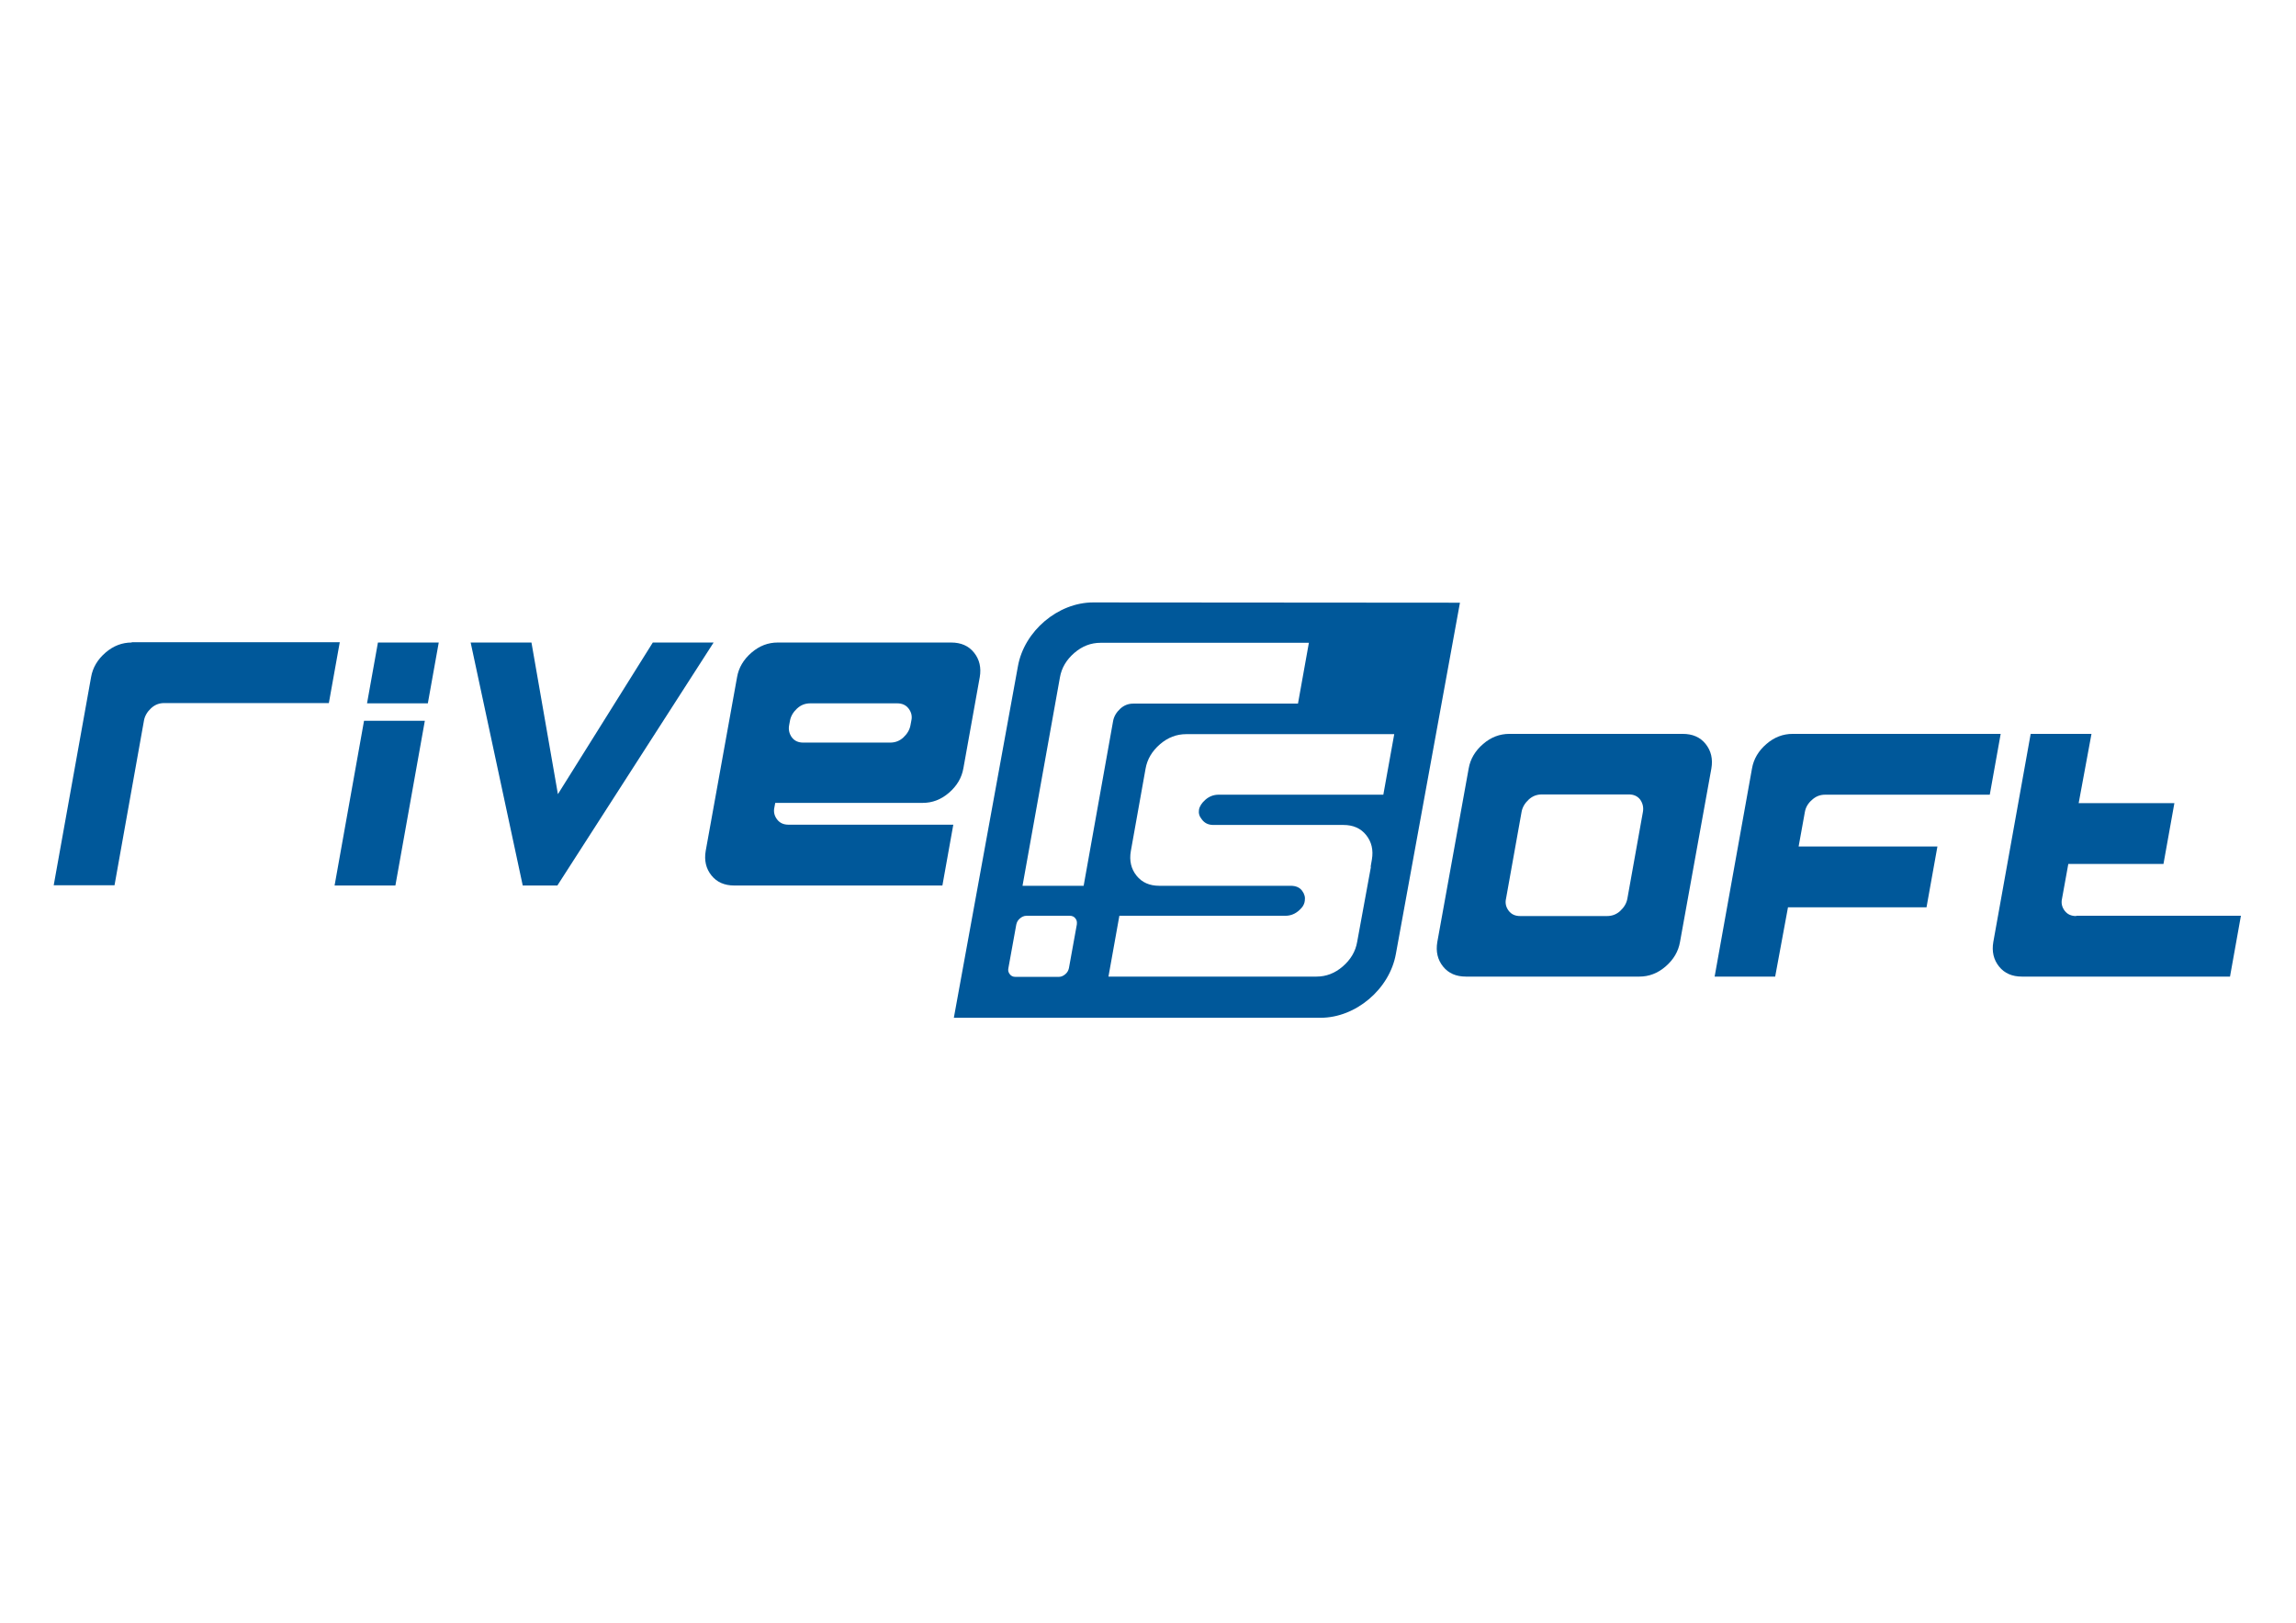
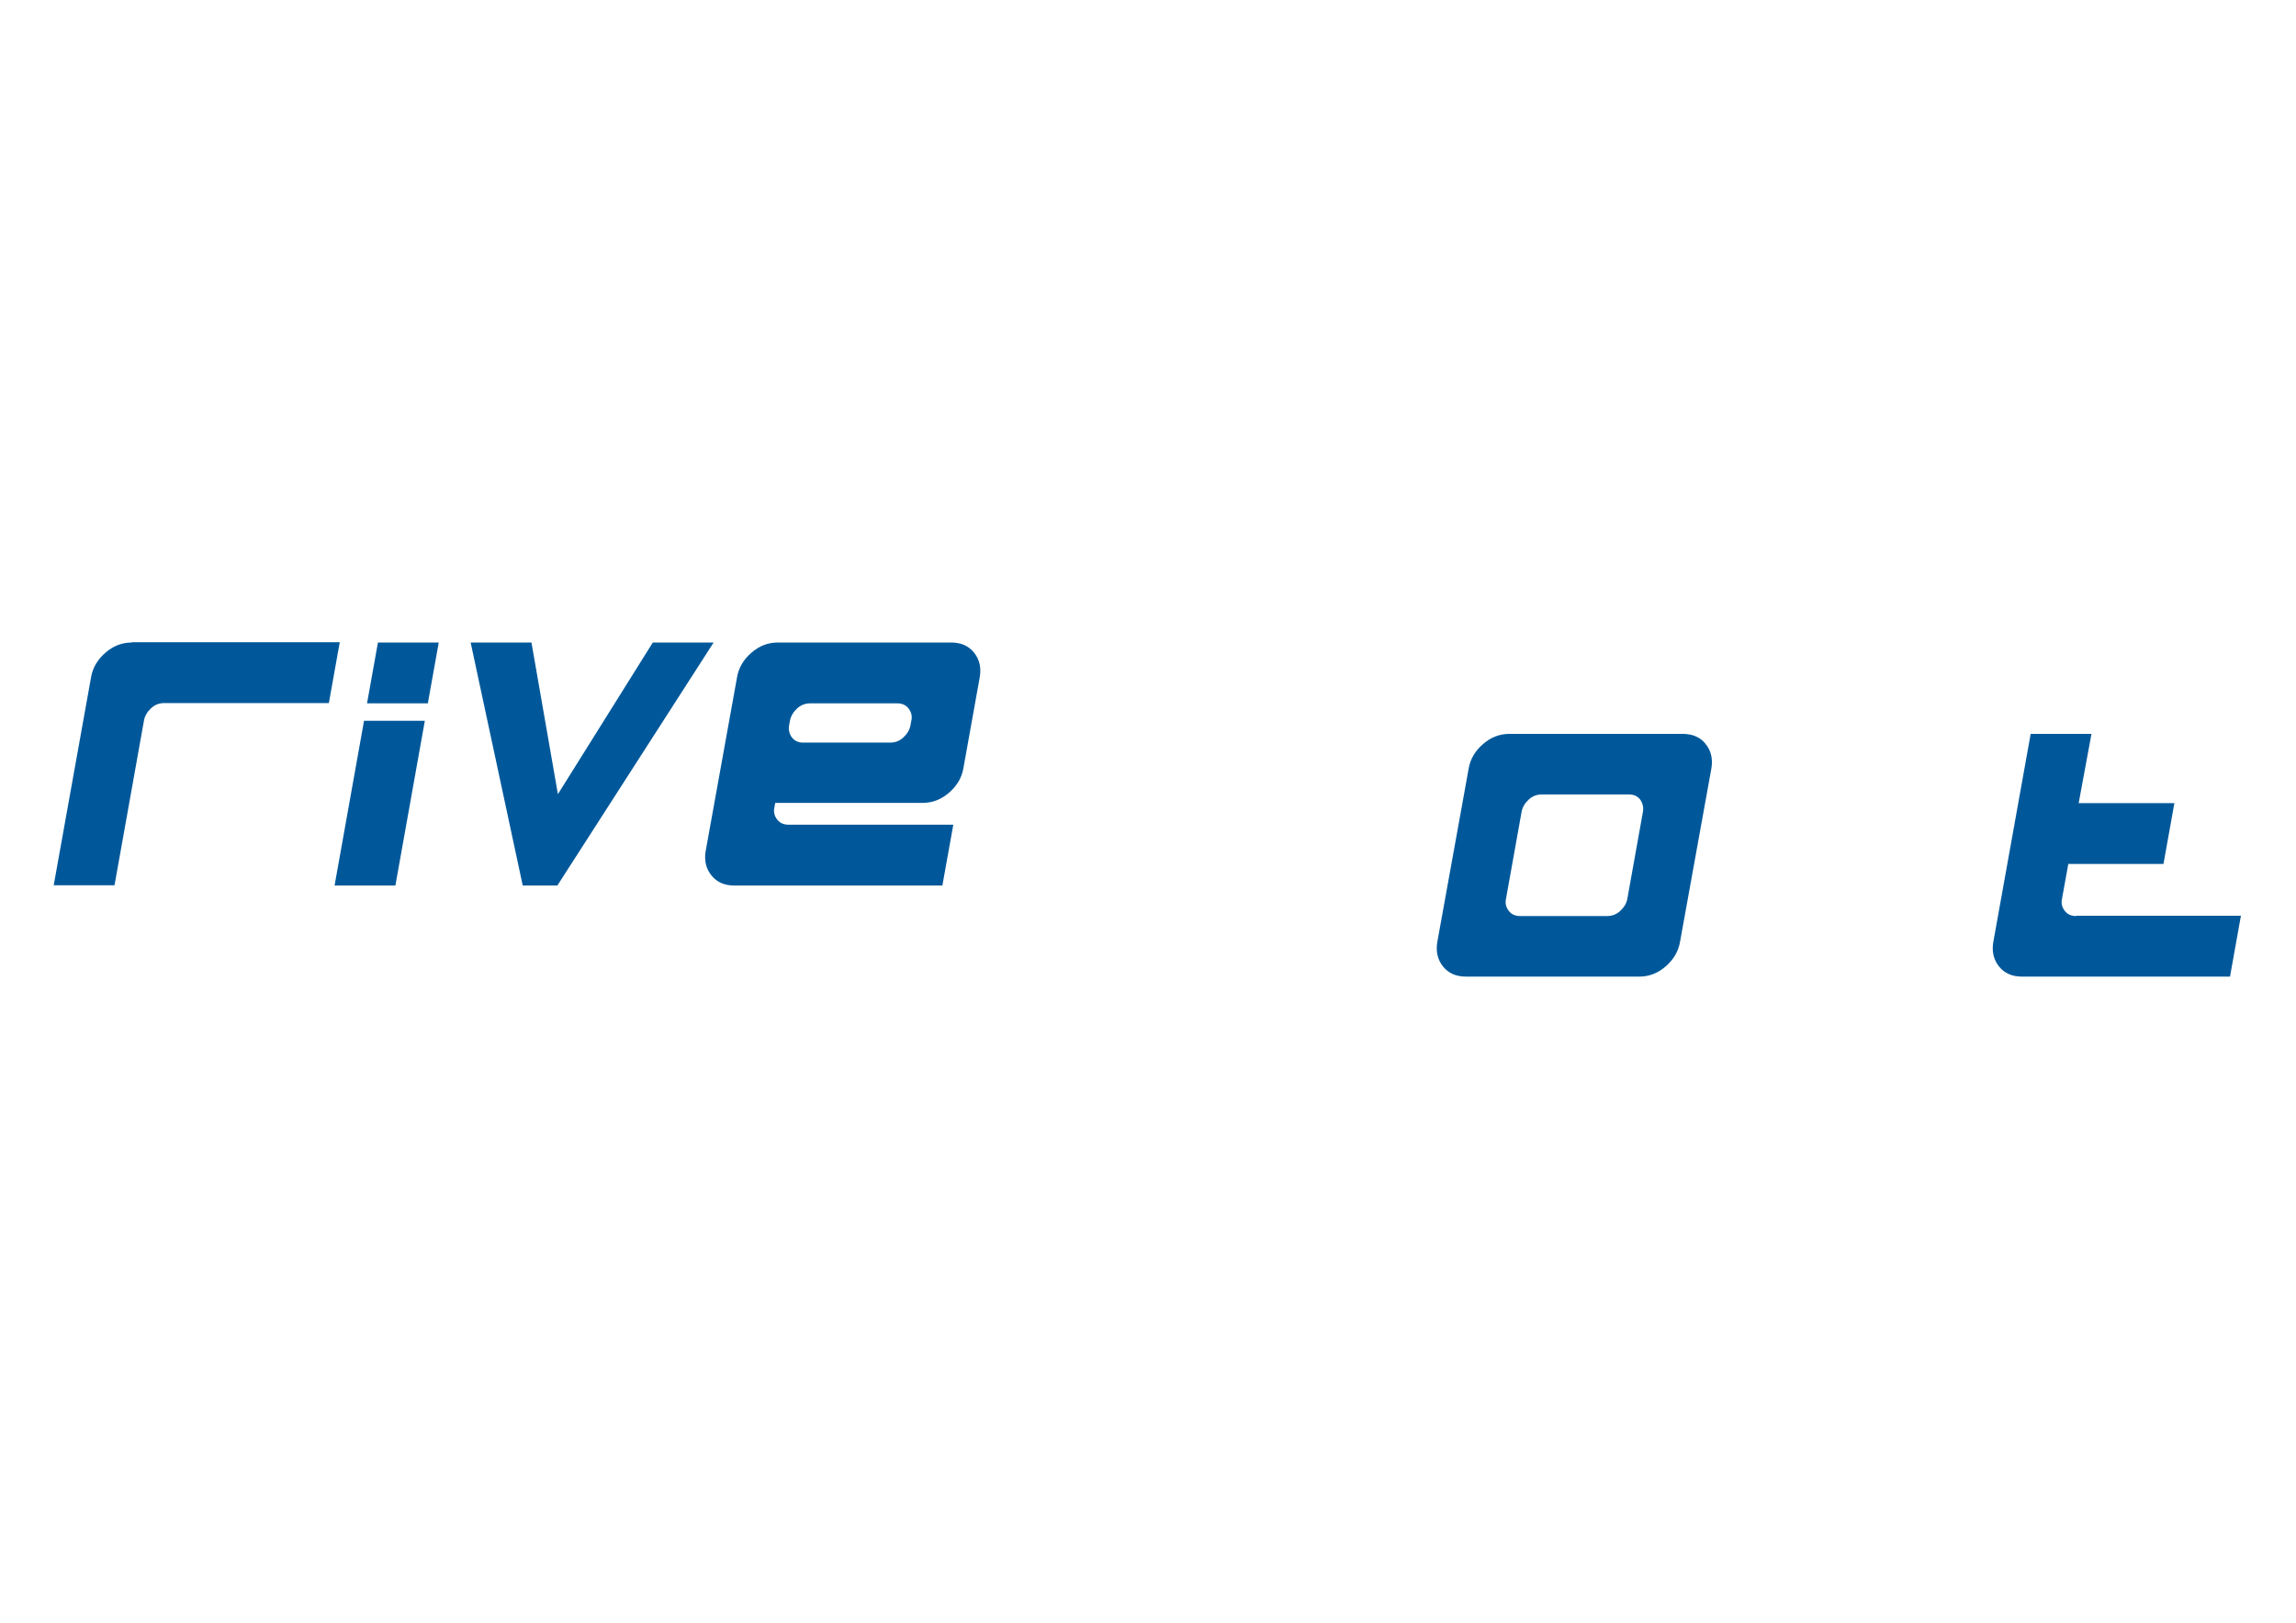
<svg xmlns="http://www.w3.org/2000/svg" version="1.1" id="Слой_1" x="0px" y="0px" viewBox="0 0 842 595" style="enable-background:new 0 0 842 595;" xml:space="preserve">
  <style type="text/css">
	.st0{fill-rule:evenodd;clip-rule:evenodd;fill:#00589A;}
</style>
  <g>
-     <path class="st0" d="M400.9,220.9c-12.9,0-25.3,10.5-27.6,23.4l-23.5,128.9l134.5,0c12.9,0,25.3-10.5,27.6-23.4L535.4,221   L400.9,220.9z M394.9,339l-2.9,16c-0.2,0.9-0.6,1.6-1.3,2.2c-0.7,0.6-1.5,1-2.4,1h-15.9c-0.9,0-1.6-0.3-2.1-1   c-0.5-0.6-0.7-1.4-0.5-2.2l2.9-16c0.2-0.9,0.6-1.6,1.3-2.2c0.7-0.6,1.5-1,2.4-1h15.9c0.9,0,1.6,0.3,2.1,1   C394.9,337.4,395,338.1,394.9,339z M375,324.7l13.7-76.3c0.6-3.5,2.4-6.5,5.3-9c2.9-2.5,6.1-3.7,9.6-3.7H480l-4,22.3h-60.4   c-1.8,0-3.4,0.6-4.8,1.9c-1.4,1.3-2.3,2.8-2.6,4.5l-10.8,60.4H375z M507.3,291.4h-60.4c-1.8,0-3.4,0.6-4.8,1.8   c-1.4,1.2-2.2,2.5-2.4,3.7c-0.2,1.3,0.1,2.4,1,3.5c1,1.4,2.4,2.1,4.3,2.1h47.7c3.5,0,6.3,1.2,8.3,3.7c2,2.5,2.7,5.5,2.1,9l-0.5,2.9   l0.2-0.5l-5.1,27.8c-0.6,3.5-2.4,6.5-5.3,9c-2.9,2.5-6.1,3.7-9.6,3.7h-76.3l4-22.3h60.9c2.3,0,4.3-1,6-3c0.6-0.7,1-1.6,1.1-2.5   c0.2-1.3-0.1-2.5-1-3.7c-0.9-1.2-2.3-1.8-4.2-1.8h-48.2c-3.5,0-6.3-1.2-8.3-3.7c-2-2.5-2.7-5.5-2.1-9l5.4-30.2   c0.6-3.5,2.4-6.5,5.3-9c2.9-2.5,6.1-3.7,9.6-3.7h76.3L507.3,291.4z" />
    <path class="st0" d="M48.3,235.6c-3.5,0-6.7,1.2-9.6,3.7c-2.9,2.5-4.7,5.5-5.3,9l-13.7,76.3H42l10.8-60.4c0.3-1.7,1.2-3.2,2.6-4.5   c1.4-1.3,3-1.9,4.8-1.9h60.4l4-22.3H48.3z" />
    <polygon class="st0" points="122.7,324.7 145,324.7 155.8,264.3 133.5,264.3  " />
    <polygon class="st0" points="134.6,257.9 156.9,257.9 160.9,235.6 138.6,235.6  " />
    <polygon class="st0" points="239.4,235.6 204.6,291.2 194.9,235.6 172.6,235.6 191.7,324.7 204.4,324.7 261.7,235.6  " />
    <path class="st0" d="M285,300.5c-1-1.3-1.4-2.8-1-4.5l0.3-1.6h54.1c3.5,0,6.7-1.2,9.6-3.7c2.9-2.5,4.7-5.5,5.3-9l6-33.4   c0.6-3.5-0.1-6.5-2.1-9c-2-2.5-4.8-3.7-8.4-3.7h-63.6c-3.5,0-6.7,1.2-9.6,3.7c-2.9,2.5-4.7,5.5-5.3,9L258.8,312   c-0.6,3.5,0.1,6.5,2.1,9c2,2.5,4.8,3.7,8.4,3.7h76.3l4-22.3h-60.4C287.4,302.4,286,301.8,285,300.5z M289.4,265.9l0.3-1.6   c0.3-1.7,1.2-3.2,2.6-4.5c1.4-1.3,3-1.9,4.9-1.9H329c1.8,0,3.2,0.6,4.2,1.9c1,1.3,1.4,2.8,1,4.5l-0.3,1.6c-0.3,1.7-1.2,3.2-2.6,4.5   c-1.4,1.3-3,1.9-4.9,1.9h-31.8c-1.8,0-3.2-0.6-4.2-1.9C289.4,269,289.1,267.5,289.4,265.9z" />
    <path class="st0" d="M617.1,269.1h-63.6c-3.5,0-6.7,1.2-9.6,3.7c-2.9,2.5-4.7,5.5-5.3,9l-11.5,63.6c-0.6,3.5,0.1,6.5,2.1,9   c2,2.5,4.8,3.7,8.4,3.7h63.6c3.5,0,6.7-1.2,9.6-3.7c2.9-2.5,4.7-5.5,5.3-9l11.5-63.6c0.6-3.5-0.1-6.5-2.1-9   C623.5,270.3,620.7,269.1,617.1,269.1z M602.5,297.7l-5.7,31.8c-0.3,1.7-1.2,3.2-2.6,4.5c-1.4,1.3-3,1.9-4.9,1.9h-31.8   c-1.8,0-3.2-0.6-4.2-1.9c-1-1.3-1.4-2.8-1-4.5l5.7-31.8c0.3-1.7,1.2-3.2,2.6-4.5c1.4-1.3,3-1.9,4.9-1.9h31.8c1.8,0,3.2,0.6,4.2,1.9   C602.4,294.5,602.8,296,602.5,297.7z" />
-     <path class="st0" d="M664.5,293.3c1.4-1.3,3-1.9,4.8-1.9h60.4l4-22.3h-76.3c-3.5,0-6.7,1.2-9.6,3.7c-2.9,2.5-4.7,5.5-5.3,9   l-13.7,76.3H651l4.7-25.4h50.8l4-22.3h-50.9l2.3-12.7C662.2,296,663.1,294.5,664.5,293.3z" />
    <path class="st0" d="M761.4,335.9c-1.8,0-3.2-0.6-4.2-1.9c-1-1.3-1.4-2.8-1-4.5l2.3-12.7h34.9l4-22.3h-35.1l4.7-25.4h-22.3   L731,345.4c-0.6,3.5,0.1,6.5,2.1,9c2,2.5,4.8,3.7,8.4,3.7h76.3l4-22.3H761.4z" />
  </g>
</svg>